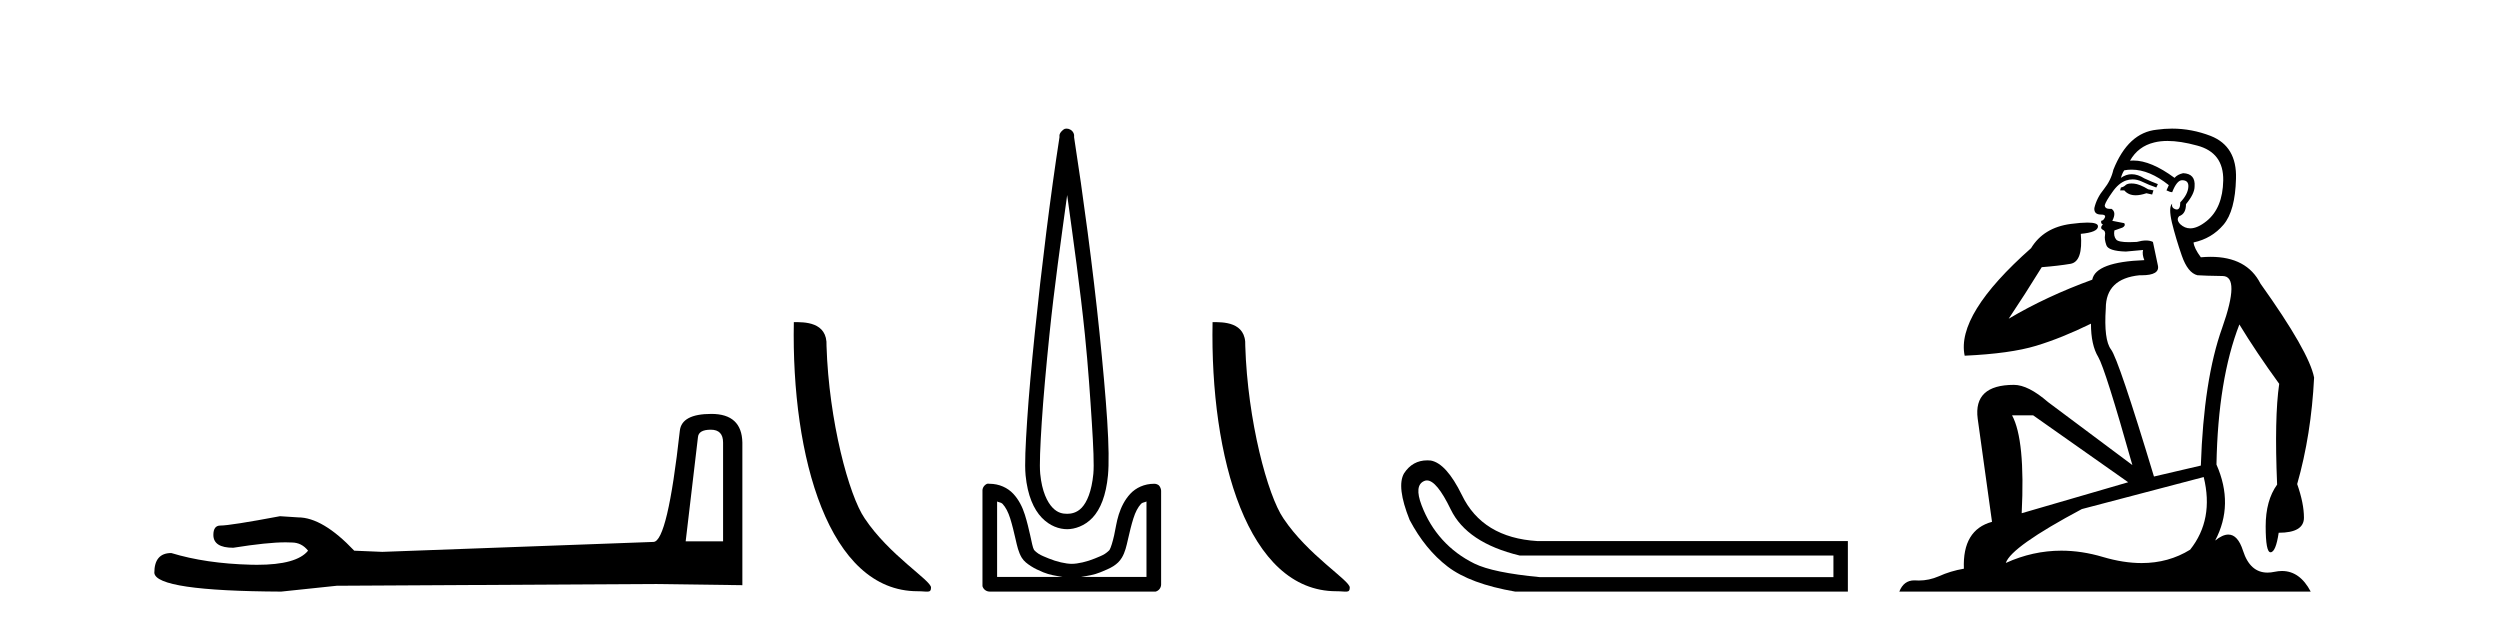
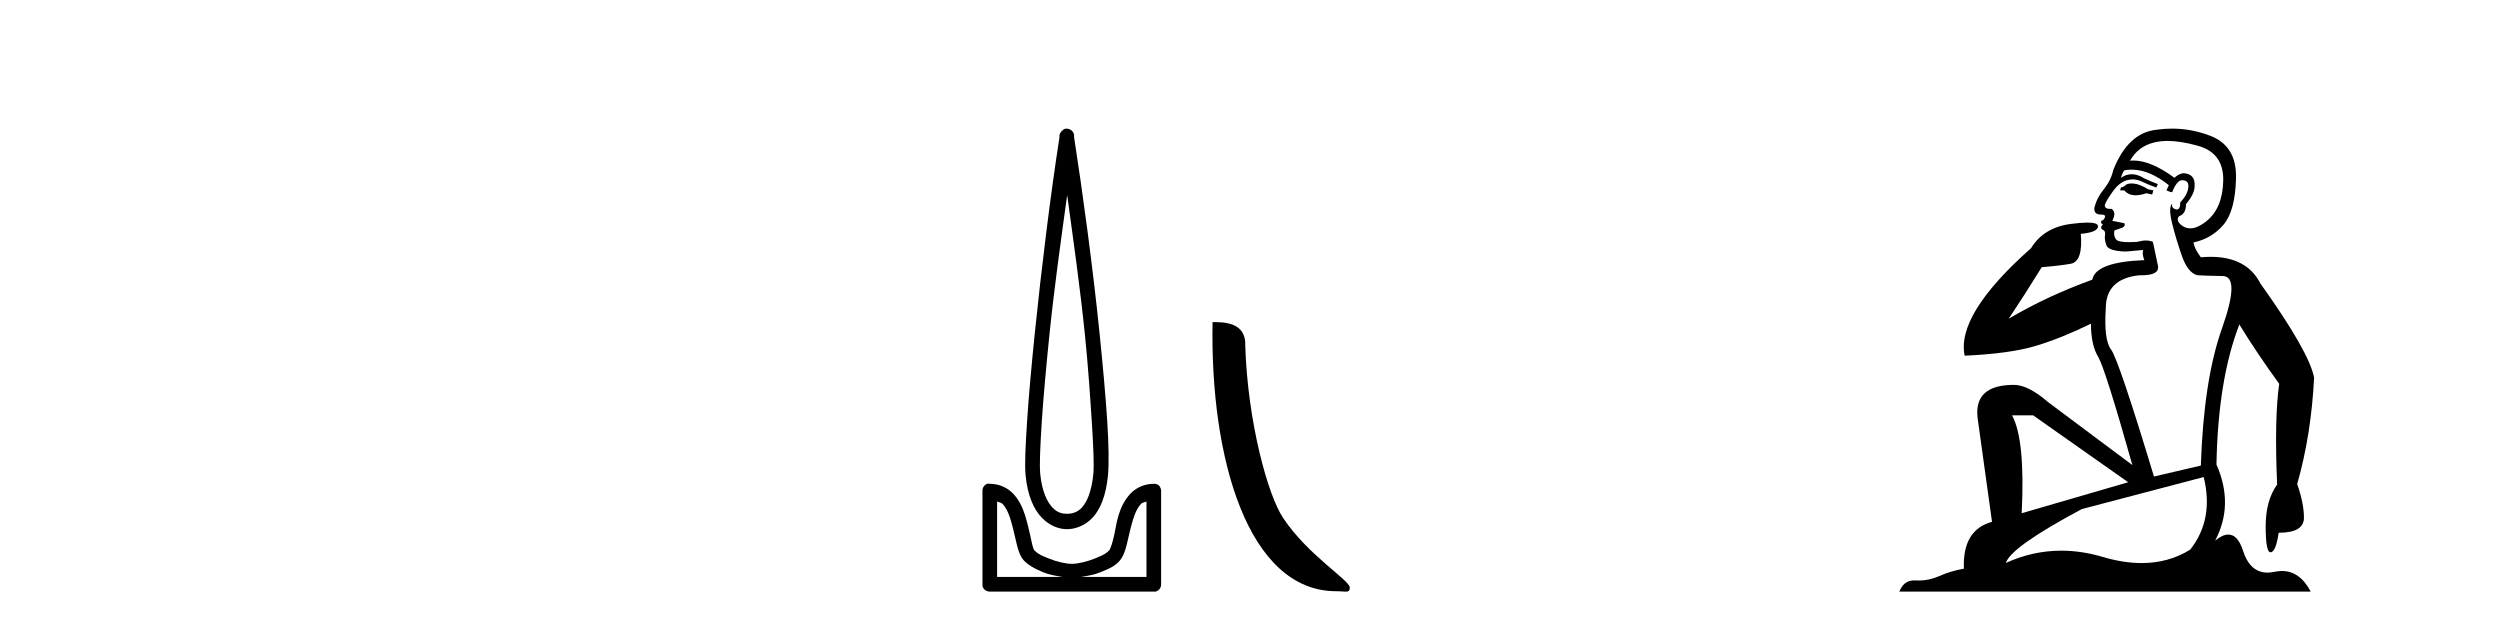
<svg xmlns="http://www.w3.org/2000/svg" width="164.0" height="41.0">
-   <path d="M 46.629 28.188 Q 47.434 28.188 47.434 29.031 L 47.434 35.512 L 44.98 35.512 L 45.785 28.686 Q 45.823 28.188 46.629 28.188 ZM 46.667 27.152 Q 44.711 27.152 44.596 28.264 Q 43.791 35.512 42.871 35.55 L 25.079 36.202 L 23.238 36.125 Q 21.168 33.94 19.557 33.94 Q 18.982 33.901 18.368 33.863 Q 15.109 34.476 14.457 34.476 Q 13.997 34.476 13.997 35.09 Q 13.997 35.933 15.301 35.933 Q 17.539 35.577 18.735 35.577 Q 18.952 35.577 19.135 35.588 Q 19.787 35.588 20.209 36.125 Q 19.461 37.051 16.862 37.051 Q 16.662 37.051 16.451 37.045 Q 13.499 36.969 11.236 36.279 Q 10.124 36.279 10.124 37.582 Q 10.239 38.771 18.445 38.809 L 22.088 38.426 L 42.871 38.311 L 48.699 38.388 L 48.699 29.031 Q 48.661 27.152 46.667 27.152 Z" style="fill:#000000;stroke:none" />
-   <path d="M 60.191 38.785 C 60.845 38.785 61.076 38.932 61.075 38.539 C 61.075 38.071 58.329 36.418 56.722 34.004 C 55.69 32.504 54.373 27.607 54.22 22.695 C 54.297 21.083 52.715 21.132 52.075 21.132 C 51.904 30.016 54.378 38.785 60.191 38.785 Z" style="fill:#000000;stroke:none" />
  <path d="M 70.006 12.794 C 70.42 15.813 70.859 18.91 71.168 21.936 C 71.387 24.077 71.519 26.089 71.623 27.694 C 71.726 29.3 71.778 30.514 71.724 31.079 C 71.61 32.26 71.297 32.946 70.966 33.301 C 70.635 33.656 70.245 33.705 70.006 33.705 C 69.715 33.705 69.384 33.654 69.047 33.301 C 68.709 32.948 68.352 32.26 68.238 31.079 C 68.184 30.514 68.236 29.3 68.339 27.694 C 68.443 26.089 68.626 24.077 68.845 21.936 C 69.154 18.908 69.593 15.814 70.006 12.794 ZM 69.968 8.437 C 69.93 8.437 69.892 8.441 69.855 8.45 C 69.798 8.474 69.747 8.508 69.703 8.551 C 69.665 8.58 69.631 8.614 69.602 8.652 C 69.553 8.711 69.519 8.78 69.501 8.854 C 69.494 8.898 69.508 8.962 69.501 9.006 C 68.918 12.756 68.319 17.586 67.885 21.835 C 67.665 23.985 67.485 25.97 67.38 27.593 C 67.275 29.217 67.21 30.462 67.279 31.18 C 67.407 32.508 67.811 33.405 68.339 33.958 C 68.868 34.511 69.491 34.715 70.006 34.715 C 70.493 34.715 71.158 34.509 71.673 33.958 C 72.188 33.406 72.555 32.508 72.683 31.18 C 72.752 30.462 72.738 29.217 72.633 27.593 C 72.528 25.97 72.347 23.985 72.128 21.835 C 71.694 17.586 71.044 12.756 70.461 9.006 C 70.454 8.962 70.468 8.898 70.461 8.854 C 70.453 8.801 70.435 8.75 70.41 8.703 C 70.365 8.617 70.294 8.546 70.208 8.501 C 70.135 8.458 70.052 8.437 69.968 8.437 ZM 65.41 32.897 C 65.514 32.954 65.677 32.956 65.763 33.049 C 65.973 33.273 66.137 33.591 66.269 34.008 C 66.4 34.425 66.521 34.928 66.622 35.372 C 66.723 35.816 66.81 36.225 67.026 36.584 C 67.173 36.827 67.395 36.985 67.632 37.14 C 67.87 37.294 68.14 37.419 68.44 37.544 C 68.846 37.712 69.273 37.774 69.703 37.847 L 65.41 37.847 L 65.41 32.897 ZM 75.209 32.897 L 75.209 37.847 L 70.915 37.847 C 71.346 37.774 71.773 37.712 72.178 37.544 C 72.478 37.419 72.799 37.294 73.037 37.14 C 73.275 36.985 73.446 36.827 73.593 36.584 C 73.809 36.225 73.896 35.816 73.997 35.372 C 74.097 34.928 74.218 34.425 74.35 34.008 C 74.482 33.591 74.646 33.273 74.855 33.049 C 74.942 32.956 75.105 32.954 75.209 32.897 ZM 64.829 31.729 C 64.804 31.729 64.778 31.731 64.753 31.735 C 64.697 31.759 64.645 31.793 64.602 31.836 C 64.516 31.916 64.463 32.023 64.45 32.139 C 64.449 32.156 64.449 32.173 64.45 32.19 L 64.45 38.352 C 64.447 38.386 64.447 38.42 64.45 38.453 C 64.508 38.658 64.692 38.801 64.905 38.807 L 75.714 38.807 C 75.731 38.808 75.748 38.809 75.764 38.809 C 75.781 38.809 75.798 38.808 75.815 38.807 C 76.02 38.749 76.163 38.565 76.169 38.352 L 76.169 32.19 C 76.167 32.12 76.149 32.051 76.118 31.988 C 76.094 31.931 76.06 31.88 76.017 31.836 C 75.932 31.771 75.828 31.735 75.721 31.735 C 75.718 31.735 75.716 31.735 75.714 31.735 C 75.065 31.735 74.512 32.001 74.148 32.392 C 73.784 32.782 73.545 33.268 73.39 33.756 C 73.236 34.243 73.184 34.694 73.087 35.119 C 72.991 35.545 72.875 35.929 72.784 36.079 C 72.781 36.085 72.654 36.22 72.481 36.332 C 72.309 36.444 72.08 36.529 71.825 36.635 C 71.315 36.847 70.703 36.988 70.309 36.988 C 69.916 36.988 69.304 36.847 68.794 36.635 C 68.539 36.529 68.31 36.444 68.137 36.332 C 67.965 36.22 67.838 36.085 67.834 36.079 C 67.744 35.929 67.678 35.545 67.582 35.119 C 67.486 34.694 67.382 34.243 67.228 33.756 C 67.074 33.268 66.835 32.782 66.471 32.392 C 66.106 32.001 65.553 31.735 64.905 31.735 C 64.88 31.731 64.854 31.729 64.829 31.729 Z" style="fill:#000000;stroke:none" />
  <path d="M 87.66 38.785 C 88.314 38.785 88.545 38.932 88.545 38.539 C 88.545 38.071 85.799 36.418 84.191 34.004 C 83.16 32.504 81.843 27.607 81.69 22.695 C 81.766 21.083 80.185 21.132 79.544 21.132 C 79.373 30.016 81.848 38.785 87.66 38.785 Z" style="fill:#000000;stroke:none" />
-   <path d="M 93.606 31.516 Q 94.249 31.516 95.168 33.417 Q 96.225 35.603 99.686 36.441 L 120.273 36.441 L 120.273 37.862 L 101.034 37.862 Q 97.937 37.57 96.717 36.969 Q 95.496 36.368 94.622 35.402 Q 93.747 34.437 93.255 33.143 Q 92.763 31.85 93.419 31.558 Q 93.51 31.516 93.606 31.516 ZM 93.628 30.199 Q 92.663 30.199 92.107 31.048 Q 91.597 31.923 92.472 34.109 Q 93.492 36.04 94.968 37.17 Q 96.443 38.299 99.395 38.809 L 121.22 38.809 L 121.22 35.494 L 100.852 35.494 Q 97.245 35.275 95.897 32.469 Q 94.877 30.392 93.856 30.21 Q 93.74 30.199 93.628 30.199 Z" style="fill:#000000;stroke:none" />
  <path d="M 139.829 12.036 Q 139.575 12.036 139.455 12.129 Q 139.319 12.266 139.131 12.3 L 139.08 12.488 L 139.353 12.488 Q 139.623 12.81 140.101 12.81 Q 140.41 12.81 140.805 12.676 L 141.181 12.761 L 141.266 12.488 L 140.924 12.419 Q 140.361 12.078 139.985 12.044 Q 139.901 12.036 139.829 12.036 ZM 142.188 9.246 Q 143.027 9.246 144.136 9.55 Q 145.878 10.011 145.844 11.839 Q 145.81 13.649 144.751 14.503 Q 144.157 14.98 143.68 14.98 Q 143.319 14.98 143.025 14.708 Q 142.735 14.401 142.957 14.179 Q 143.401 14.025 143.401 13.393 Q 143.965 12.71 143.965 12.232 Q 144.033 11.395 143.213 11.36 Q 142.837 11.446 142.65 11.668 Q 141.107 10.53 139.948 10.53 Q 139.836 10.53 139.729 10.541 L 139.729 10.541 Q 140.258 9.601 141.317 9.345 Q 141.709 9.246 142.188 9.246 ZM 139.835 11.128 Q 141.002 11.128 142.274 12.146 L 142.12 12.488 Q 142.359 12.607 142.496 12.607 Q 142.803 11.822 143.145 11.822 Q 143.589 11.822 143.555 12.266 Q 143.521 12.761 143.025 13.274 Q 143.025 13.743 142.798 13.743 Q 142.768 13.743 142.735 13.735 Q 142.428 13.649 142.496 13.359 L 142.496 13.359 Q 142.24 13.581 142.479 14.606 Q 142.735 15.648 143.128 16.775 Q 143.521 17.902 144.153 18.056 Q 144.648 18.09 145.81 18.107 Q 146.971 18.124 145.775 21.506 Q 144.563 24.888 144.375 30.542 L 141.3 31.26 Q 138.977 23.573 138.482 22.924 Q 138.004 22.292 138.14 20.225 Q 138.14 18.278 140.361 18.056 Q 140.425 18.058 140.486 18.058 Q 141.703 18.058 141.556 17.407 Q 141.42 16.741 141.232 15.87 Q 141.044 15.776 140.779 15.776 Q 140.515 15.776 140.173 15.87 Q 139.9 15.886 139.68 15.886 Q 138.967 15.886 138.824 15.716 Q 138.636 15.494 138.704 15.118 L 139.233 14.93 Q 139.455 14.811 139.353 14.64 L 138.567 14.486 Q 138.858 13.923 138.516 13.701 Q 138.467 13.704 138.423 13.704 Q 138.072 13.704 138.072 13.461 Q 138.14 13.205 138.567 12.607 Q 138.977 12.01 139.473 11.839 Q 139.686 11.768 139.9 11.768 Q 140.199 11.768 140.497 11.907 Q 140.993 12.146 141.454 12.3 L 141.556 12.078 Q 141.146 11.924 140.668 11.702 Q 140.236 11.429 139.84 11.429 Q 139.469 11.429 139.131 11.668 Q 139.233 11.326 139.353 11.173 Q 139.592 11.128 139.835 11.128 ZM 133.375 27.246 L 139.609 31.635 L 132.623 33.668 Q 132.862 28.851 131.991 27.246 ZM 144.563 31.294 Q 145.246 34.078 143.674 36.059 Q 142.257 36.937 140.491 36.937 Q 139.301 36.937 137.952 36.538 Q 136.563 36.124 135.223 36.124 Q 133.353 36.124 131.581 36.93 Q 131.923 35.871 136.569 33.395 L 144.563 31.294 ZM 142.487 8.437 Q 141.991 8.437 141.488 8.508 Q 139.609 8.696 138.636 11.138 Q 138.482 11.822 138.021 12.402 Q 137.542 12.983 137.389 13.649 Q 137.355 14.076 137.833 14.076 Q 138.294 14.076 137.952 14.452 Q 137.816 14.452 137.833 14.572 Q 137.85 14.708 137.952 14.708 Q 137.73 14.965 137.935 15.067 Q 138.14 15.152 138.089 15.426 Q 138.038 15.682 138.174 16.075 Q 138.294 16.468 139.455 16.502 L 140.583 16.399 L 140.583 16.399 Q 140.515 16.69 140.668 17.065 Q 137.474 17.185 137.252 18.347 Q 134.246 19.44 131.769 20.909 Q 132.811 19.354 133.938 17.527 Q 135.032 17.441 135.834 17.305 Q 136.654 17.151 136.501 15.34 Q 137.628 15.238 137.628 14.845 Q 137.628 14.601 136.935 14.601 Q 136.513 14.601 135.834 14.691 Q 134.058 14.93 133.238 16.28 Q 128.319 20.635 128.882 23.334 Q 131.872 23.197 133.563 22.685 Q 135.254 22.173 137.167 21.233 Q 137.167 22.634 137.645 23.42 Q 138.106 24.205 139.883 30.508 L 134.348 26.374 Q 133.05 25.247 132.111 25.247 Q 129.446 25.247 129.737 27.468 L 130.676 34.232 Q 128.729 34.761 128.831 37.306 Q 127.943 37.46 127.191 37.802 Q 126.542 38.082 125.881 38.082 Q 125.776 38.082 125.671 38.075 Q 125.624 38.072 125.579 38.072 Q 124.884 38.072 124.595 38.809 L 151.583 38.809 Q 150.871 37.457 149.697 37.457 Q 149.462 37.457 149.209 37.511 Q 148.966 37.563 148.748 37.563 Q 147.601 37.563 147.142 36.128 Q 146.802 35.067 146.18 35.067 Q 145.8 35.067 145.314 35.461 Q 146.561 33.104 145.4 30.474 Q 145.502 24.888 146.903 21.284 Q 148.013 23.112 149.516 25.179 Q 149.192 27.399 149.379 31.789 Q 148.628 32.831 148.628 34.522 Q 148.628 36.23 148.946 36.23 Q 148.949 36.23 148.952 36.23 Q 149.294 36.213 149.482 34.949 Q 151.139 34.949 151.139 33.958 Q 151.139 33.019 150.695 31.755 Q 151.617 28.527 151.805 24.769 Q 151.48 23.078 148.286 18.603 Q 147.394 16.848 145.015 16.848 Q 144.707 16.848 144.375 16.878 Q 143.931 16.28 143.897 15.904 Q 145.092 15.648 145.861 14.742 Q 146.629 13.837 146.681 11.719 Q 146.749 9.601 145.024 8.918 Q 143.778 8.437 142.487 8.437 Z" style="fill:#000000;stroke:none" />
</svg>